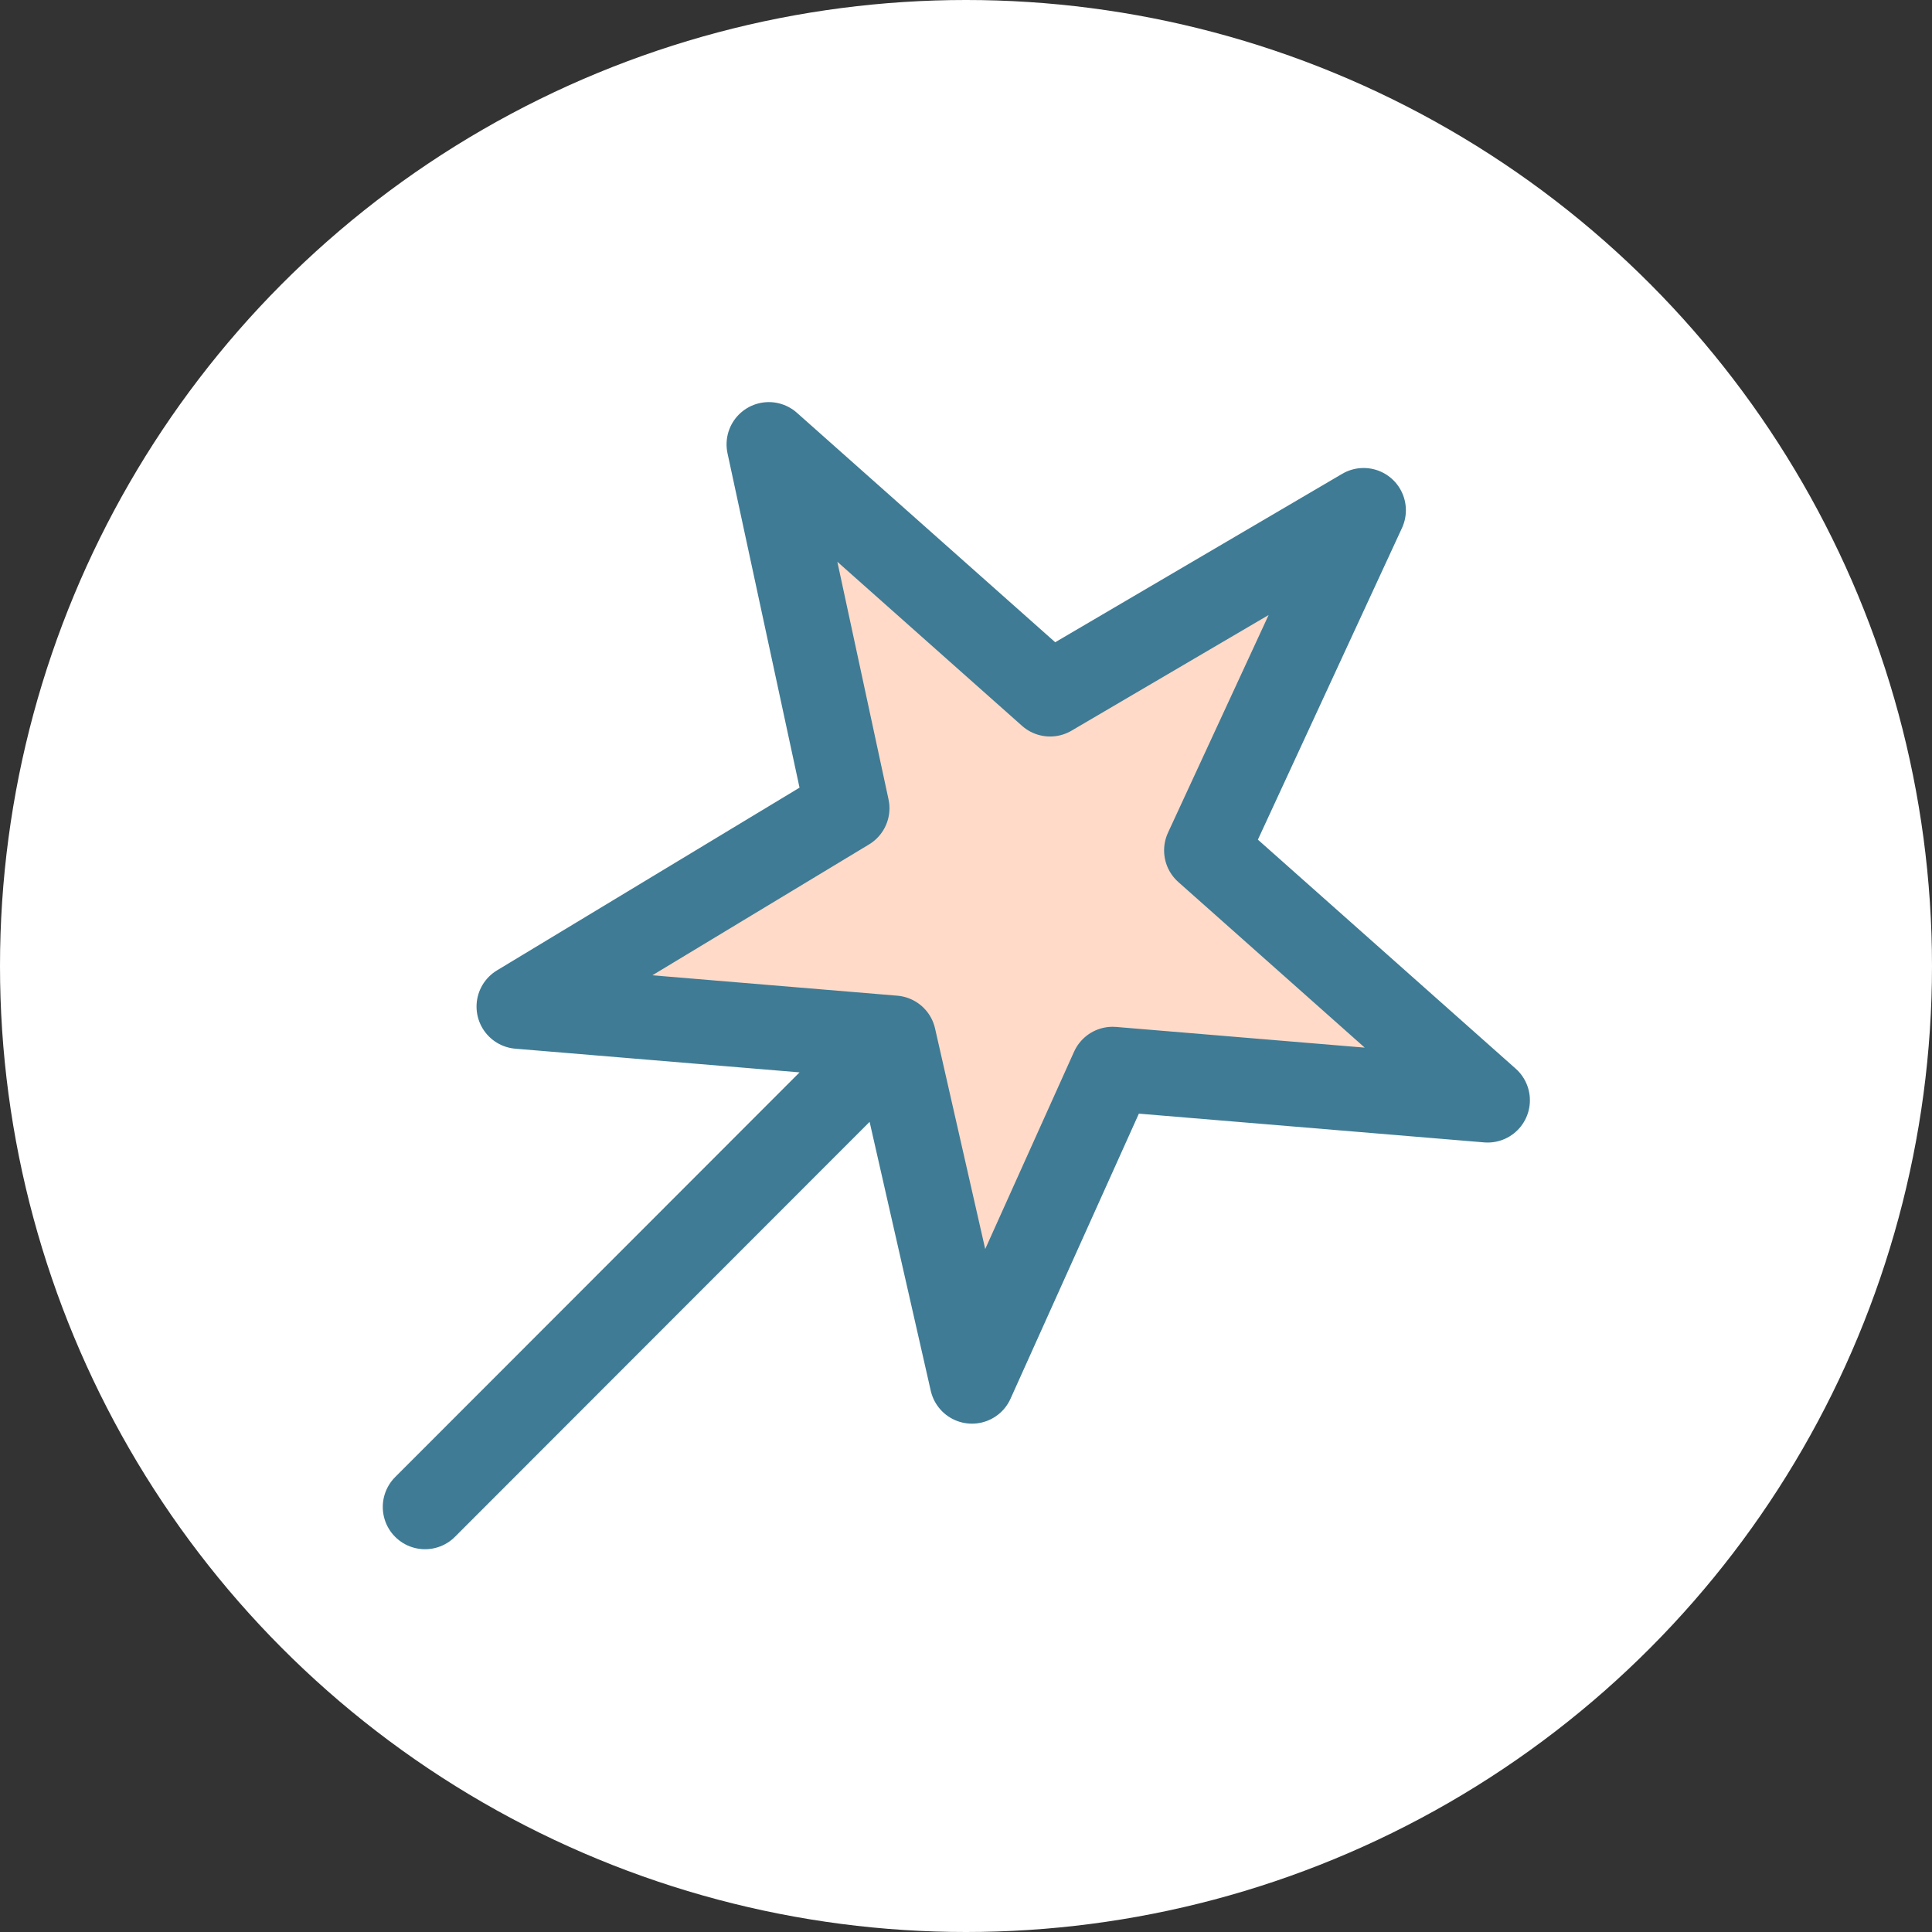
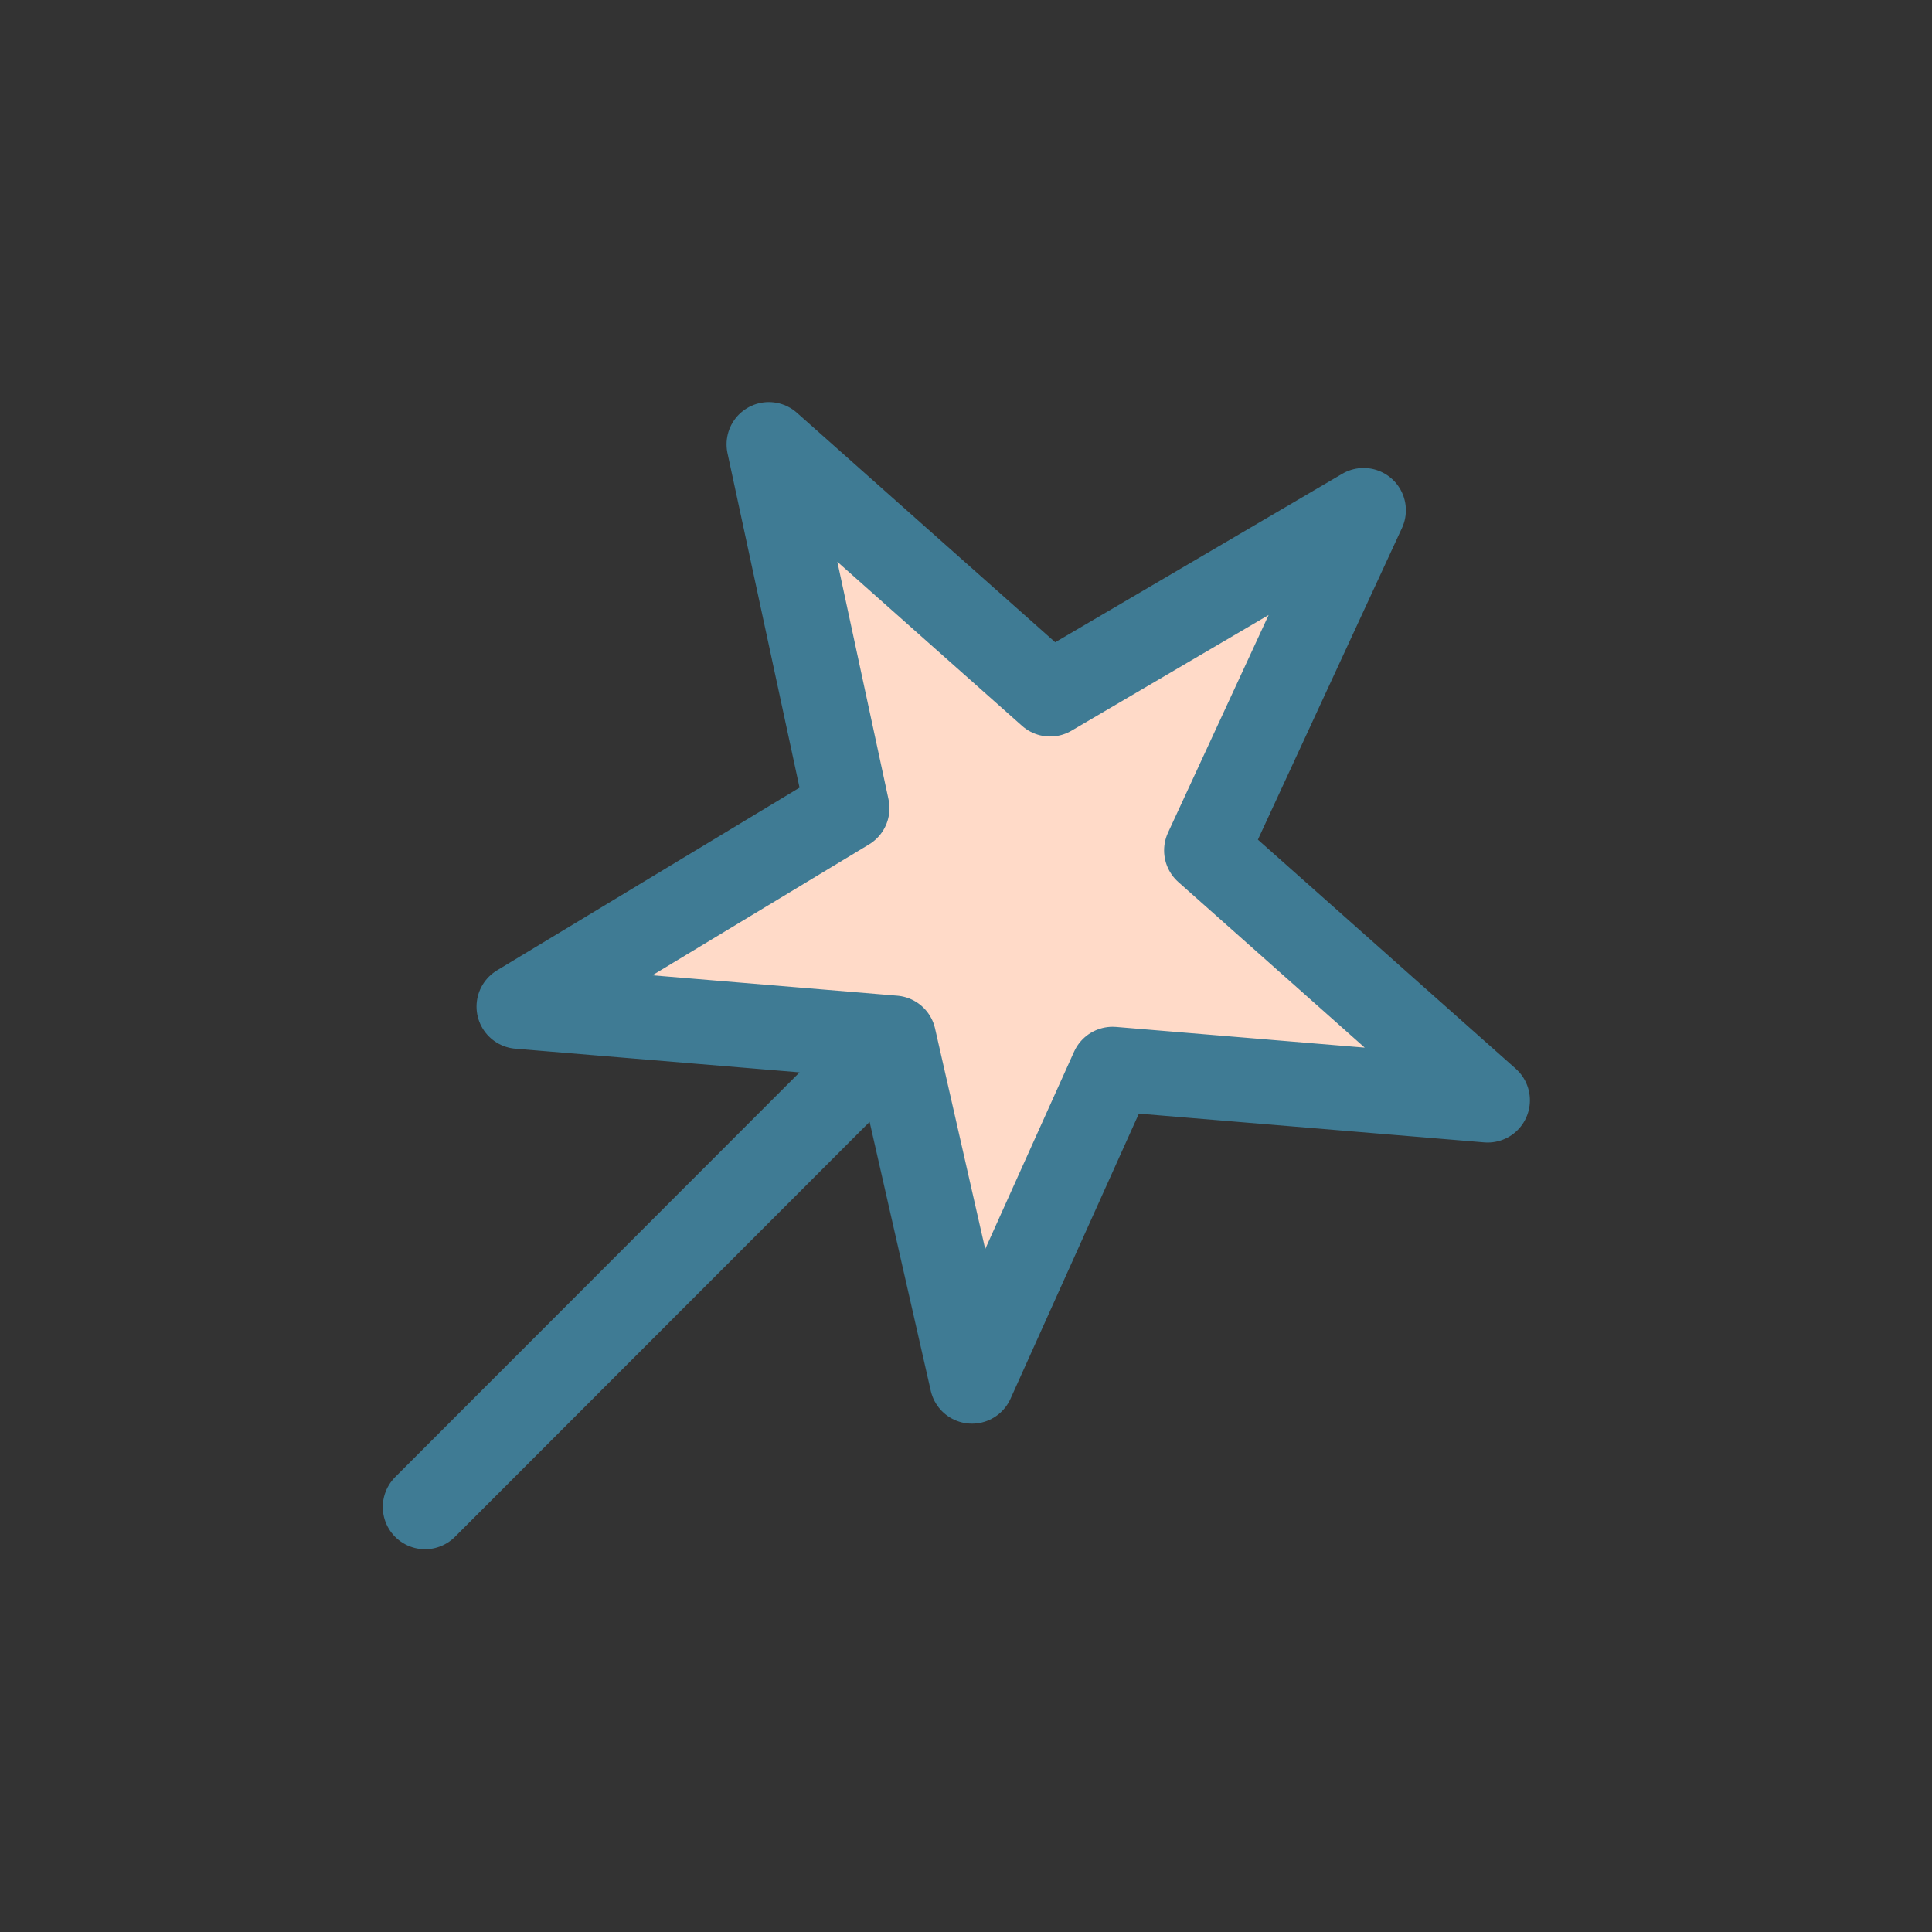
<svg xmlns="http://www.w3.org/2000/svg" width="100" height="100" viewBox="0 0 100 100" fill="none">
  <rect x="0" y="0" width="100" height="100" fill="#333333" stroke="none" />
-   <circle cx="50" cy="50" r="50" fill="white" />
  <path d="M70.75 26.082L63.719 42.262L77 56.902L58.25 55.361L50.438 70L44.887 53.82L27 50.136L44.887 39.951L40.281 23L54.344 34.557L70.75 26.082Z" fill="#FFDAC8" />
  <path d="M46.265 53.717L50.309 71.501L57.588 55.334L77 56.95L62.441 44.017L70.581 26.411L54.353 35.934L39.794 23L43.851 41.834L26.853 52.1L46.265 53.717ZM46.265 53.717L22 78" stroke="#3F7B94" stroke-width="4.375" stroke-linecap="round" stroke-linejoin="round" />
</svg>